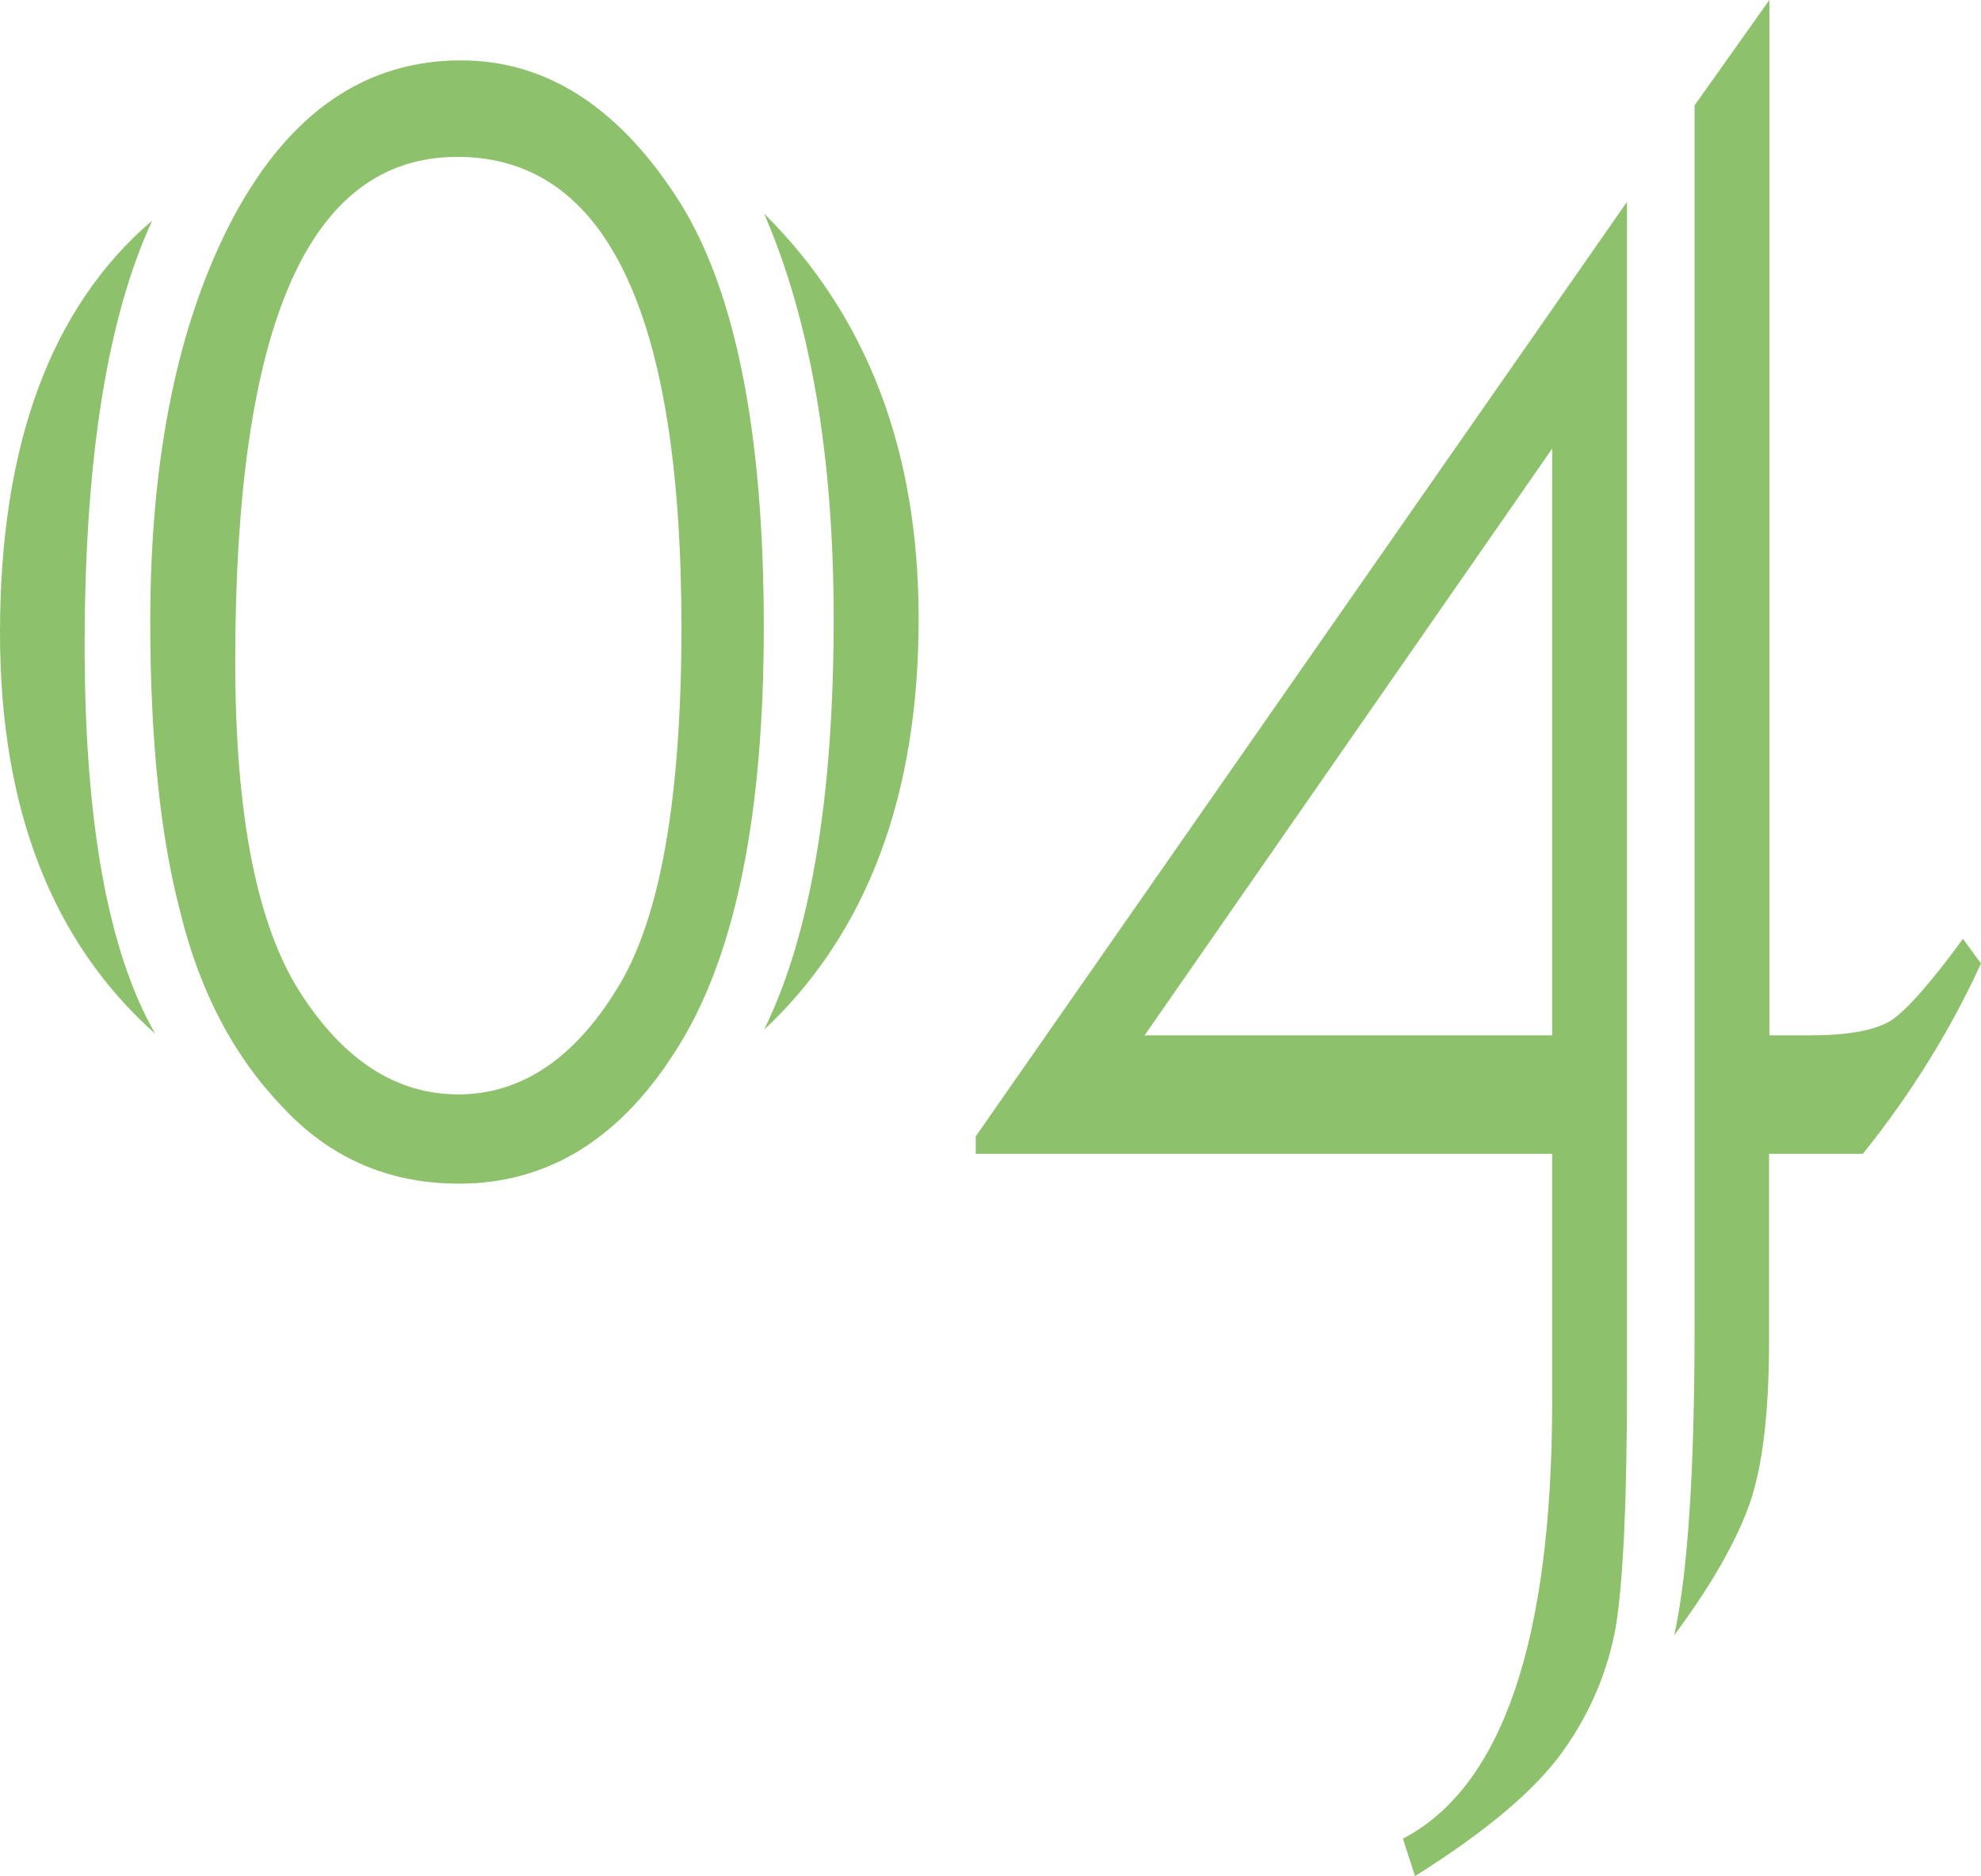
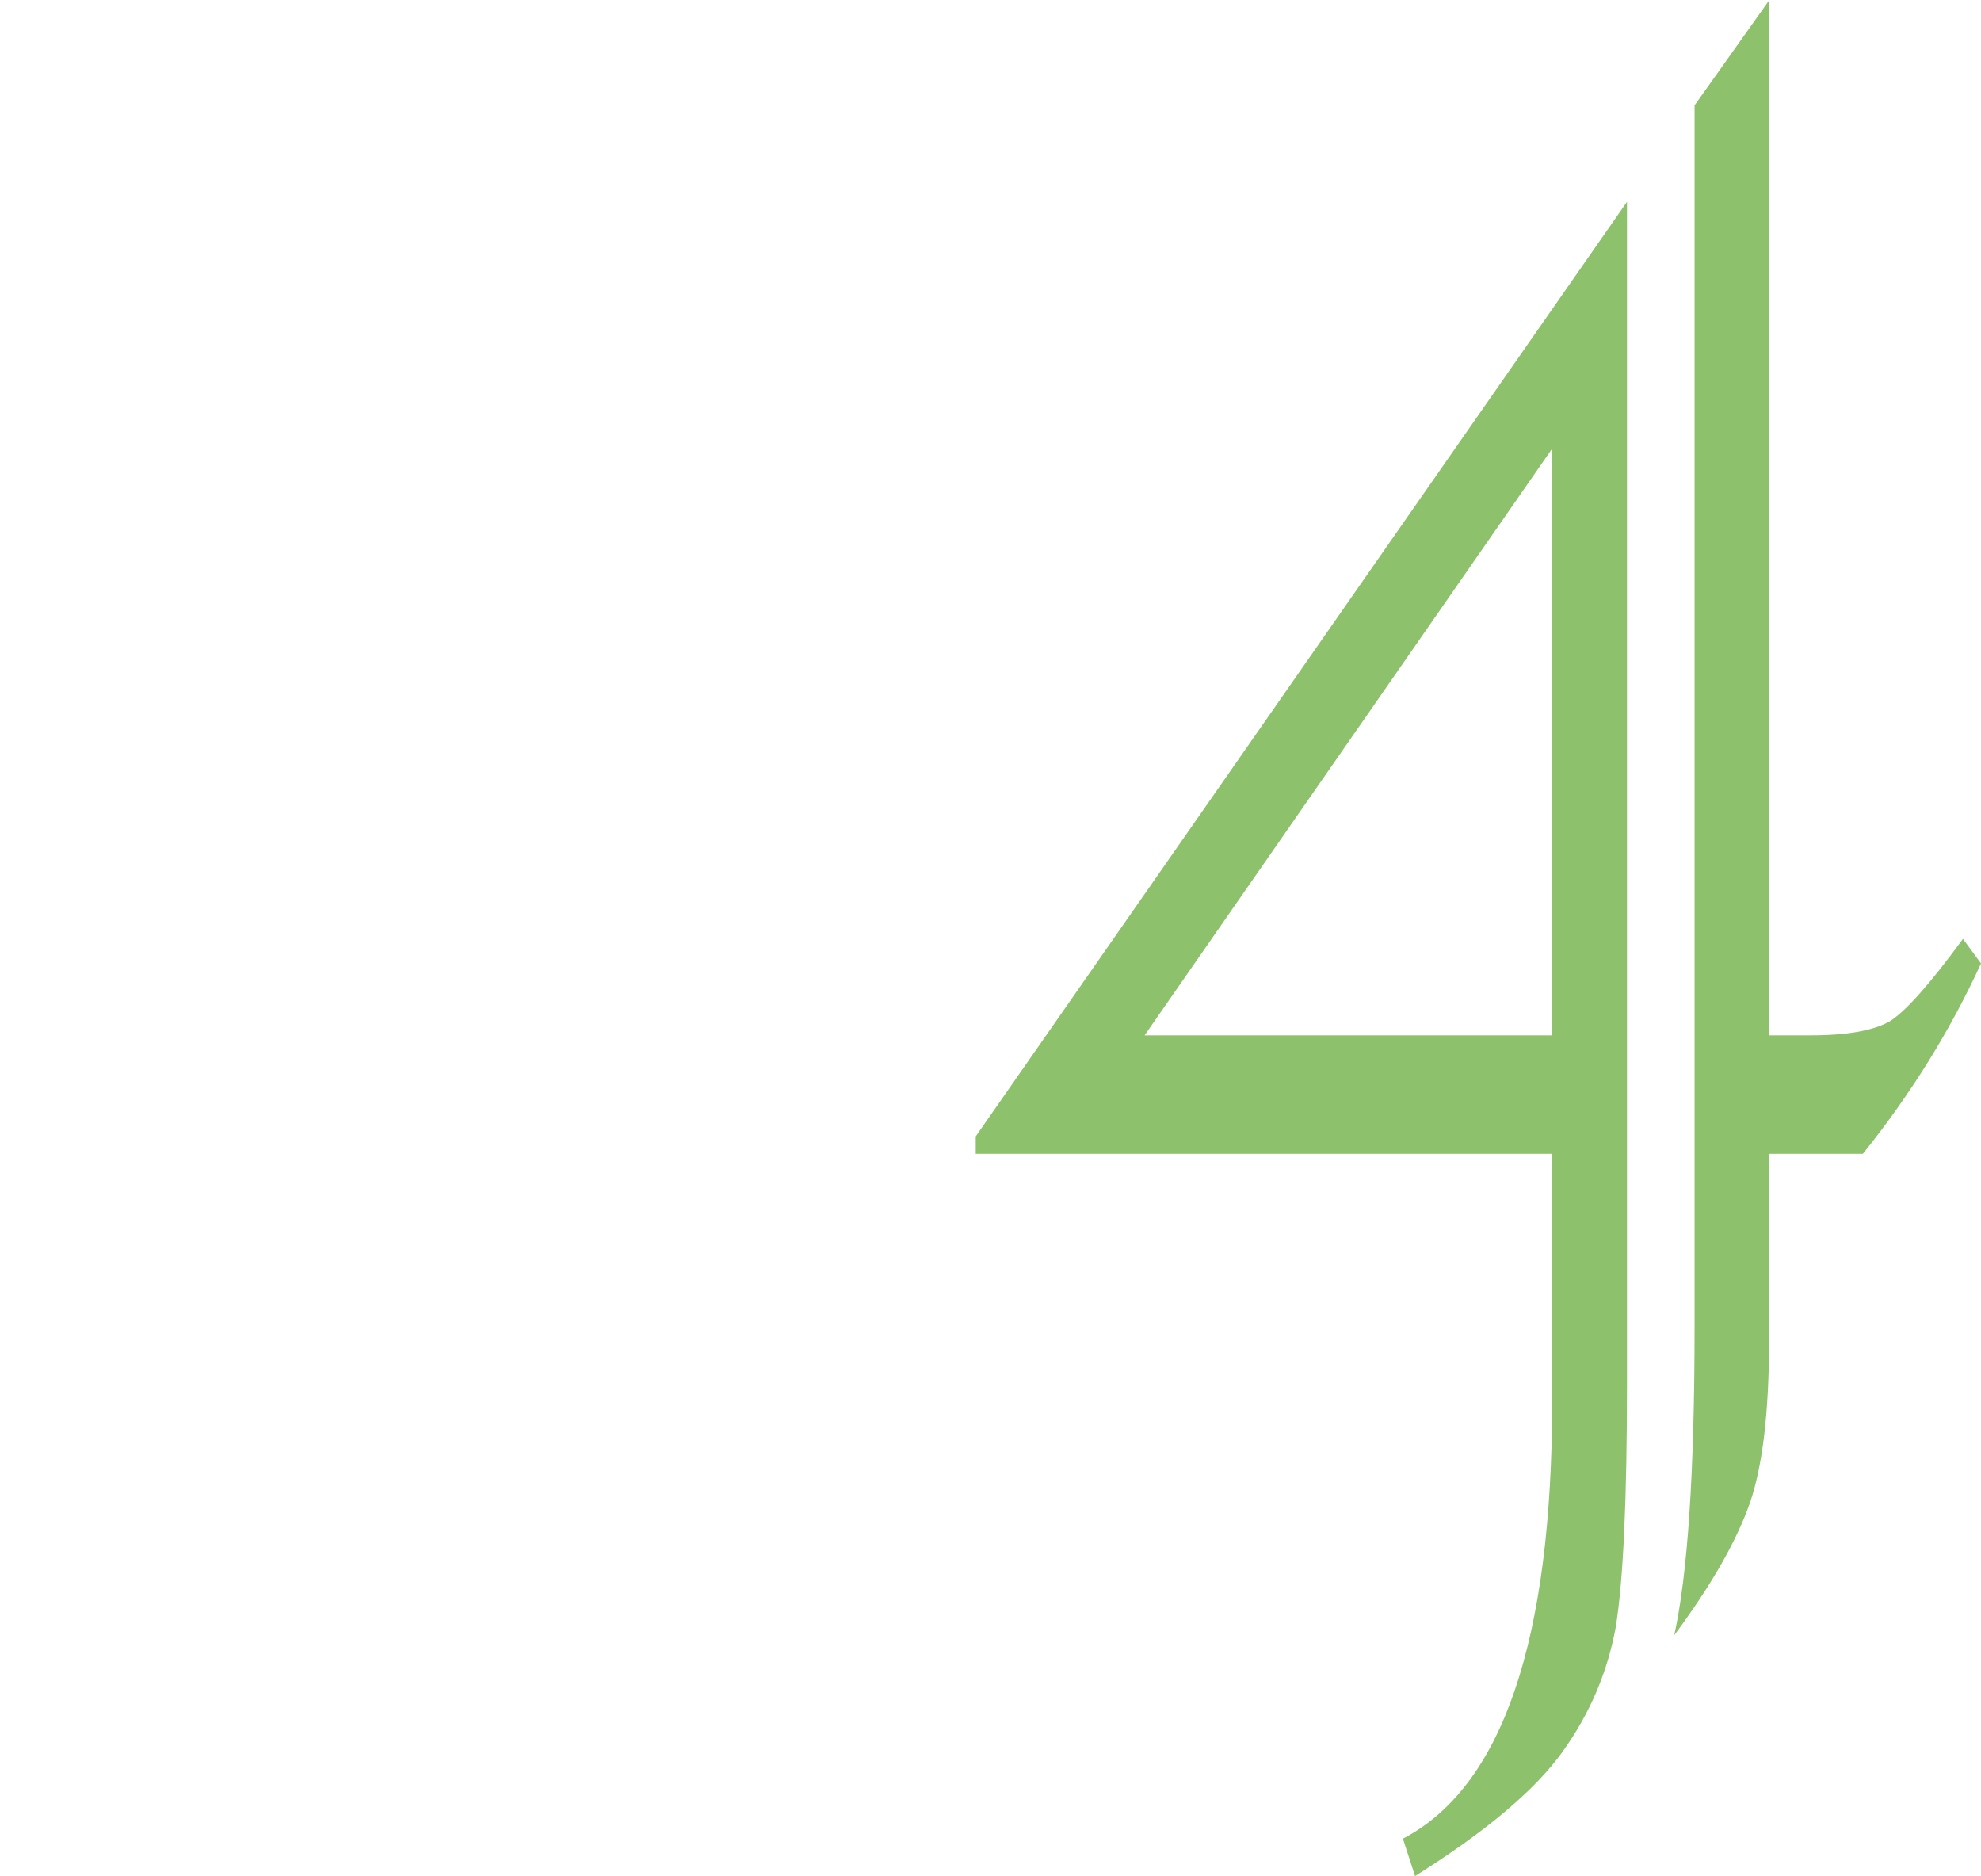
<svg xmlns="http://www.w3.org/2000/svg" id="_レイヤー_2" data-name="レイヤー 2" viewBox="0 0 60.38 57.17">
  <defs>
    <style>
      .cls-1 {
        fill: #8dc16b;
      }
    </style>
  </defs>
  <g id="TEXT">
    <g>
-       <path class="cls-1" d="M4.64,6.72c-1.37,2.96-2.06,7.28-2.06,12.96,0,5.39.72,9.33,2.15,11.82C1.58,28.7,0,24.62,0,19.29c0-5.74,1.55-9.93,4.64-12.57ZM4.58,18.94c0-5.04.85-9.16,2.55-12.35,1.7-3.16,4.01-4.75,6.92-4.75,2.54,0,4.72,1.36,6.52,4.09,1.8,2.7,2.71,7.09,2.71,13.18,0,5.71-.86,9.96-2.58,12.74-1.72,2.81-3.96,4.22-6.71,4.22-2.15,0-3.96-.79-5.41-2.37-1.48-1.55-2.5-3.52-3.08-5.89-.62-2.34-.92-5.3-.92-8.88ZM7.17,20.17c0,4.66.66,8.01,1.97,10.06,1.33,2.08,2.94,3.12,4.83,3.12s3.52-1.07,4.83-3.21c1.31-2.08,1.97-5.76,1.97-11.03,0-9.55-2.28-14.33-6.83-14.33s-6.77,5.13-6.77,15.38ZM23.29,31.38c1.42-2.9,2.12-7.08,2.12-12.52,0-4.98-.71-9.1-2.12-12.35,3.14,3.11,4.71,7.22,4.71,12.35,0,5.39-1.57,9.57-4.71,12.52Z" />
      <path class="cls-1" d="M47.31,42.67v-7.51h-17.57v-.53L49.59,6.15v35.99c0,3.52-.11,5.99-.34,7.43-.25,1.38-.79,2.65-1.63,3.82-.84,1.17-2.34,2.43-4.49,3.78l-.37-1.14c3.03-1.58,4.55-6.04,4.55-13.36ZM34.88,31.55h12.43V13.67l-12.43,17.89ZM51.65,40.43V3.21l2.28-3.21v31.55h1.26c1.13,0,1.94-.15,2.43-.44.49-.32,1.23-1.16,2.21-2.5l.55.75c-.94,2.05-2.14,3.98-3.6,5.8h-2.86v5.71c0,2.17-.2,3.81-.58,4.92-.41,1.17-1.18,2.52-2.31,4.04.41-1.85.62-4.98.62-9.4Z" />
    </g>
  </g>
</svg>